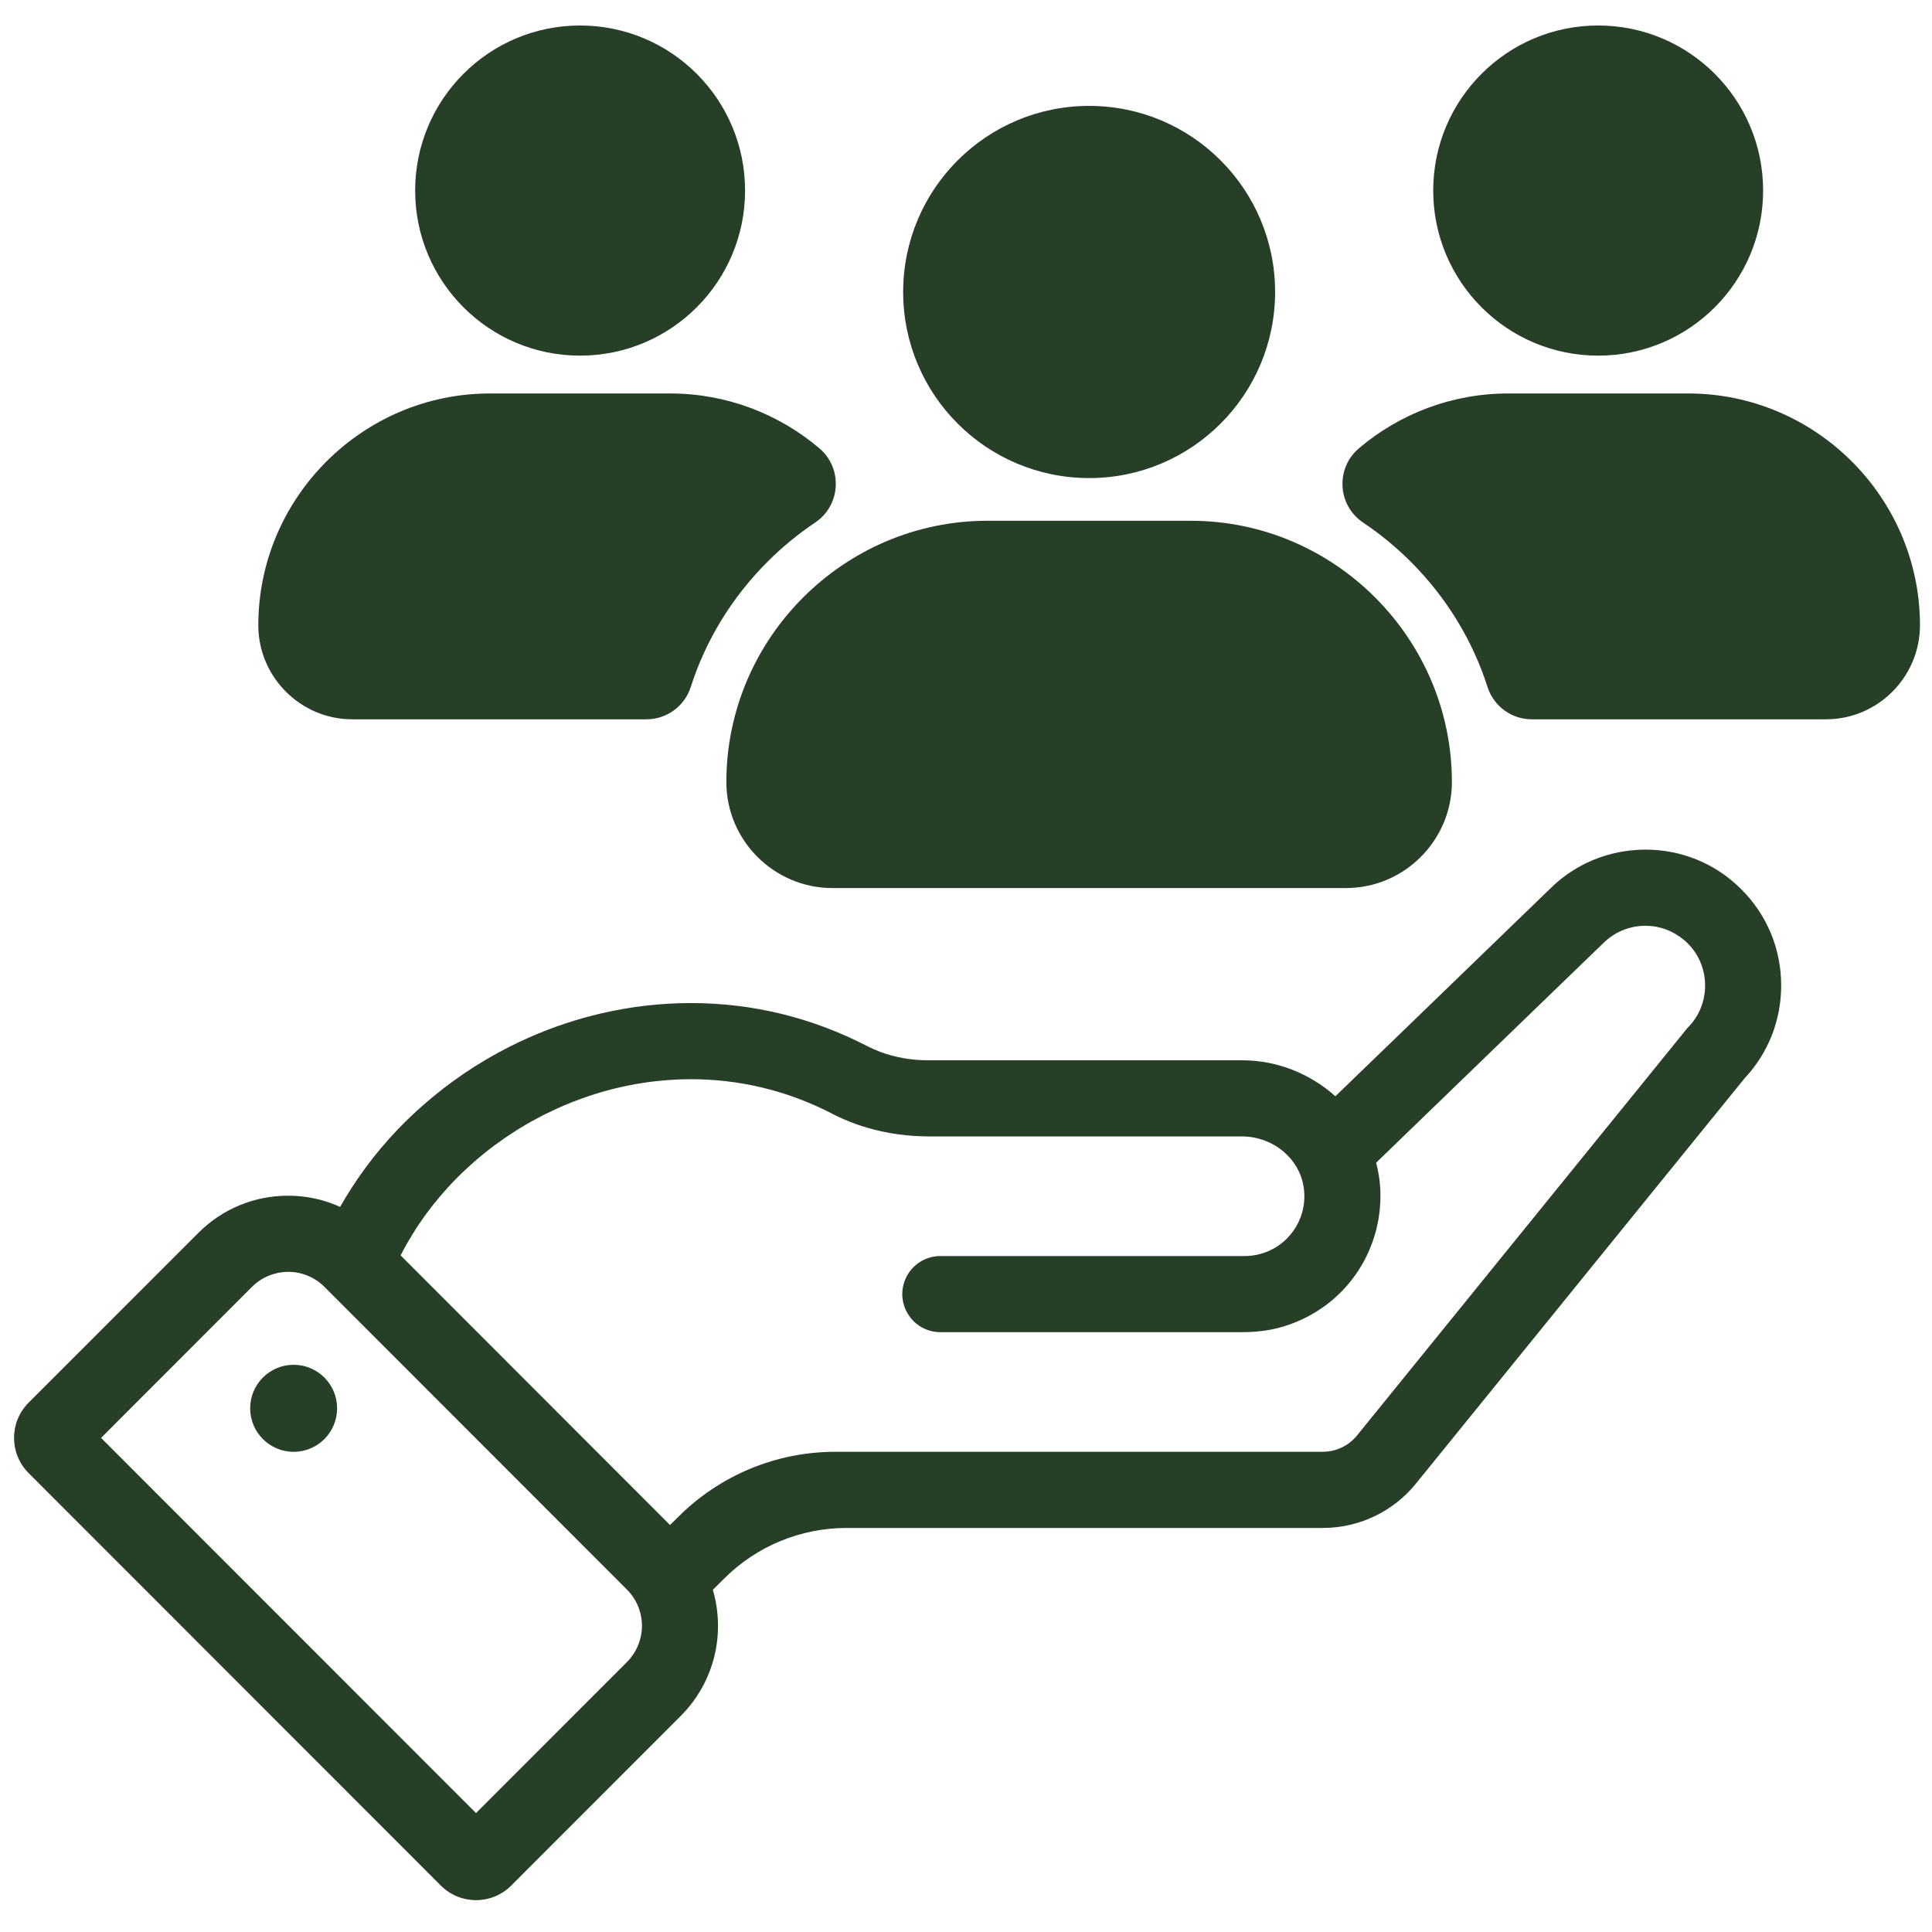
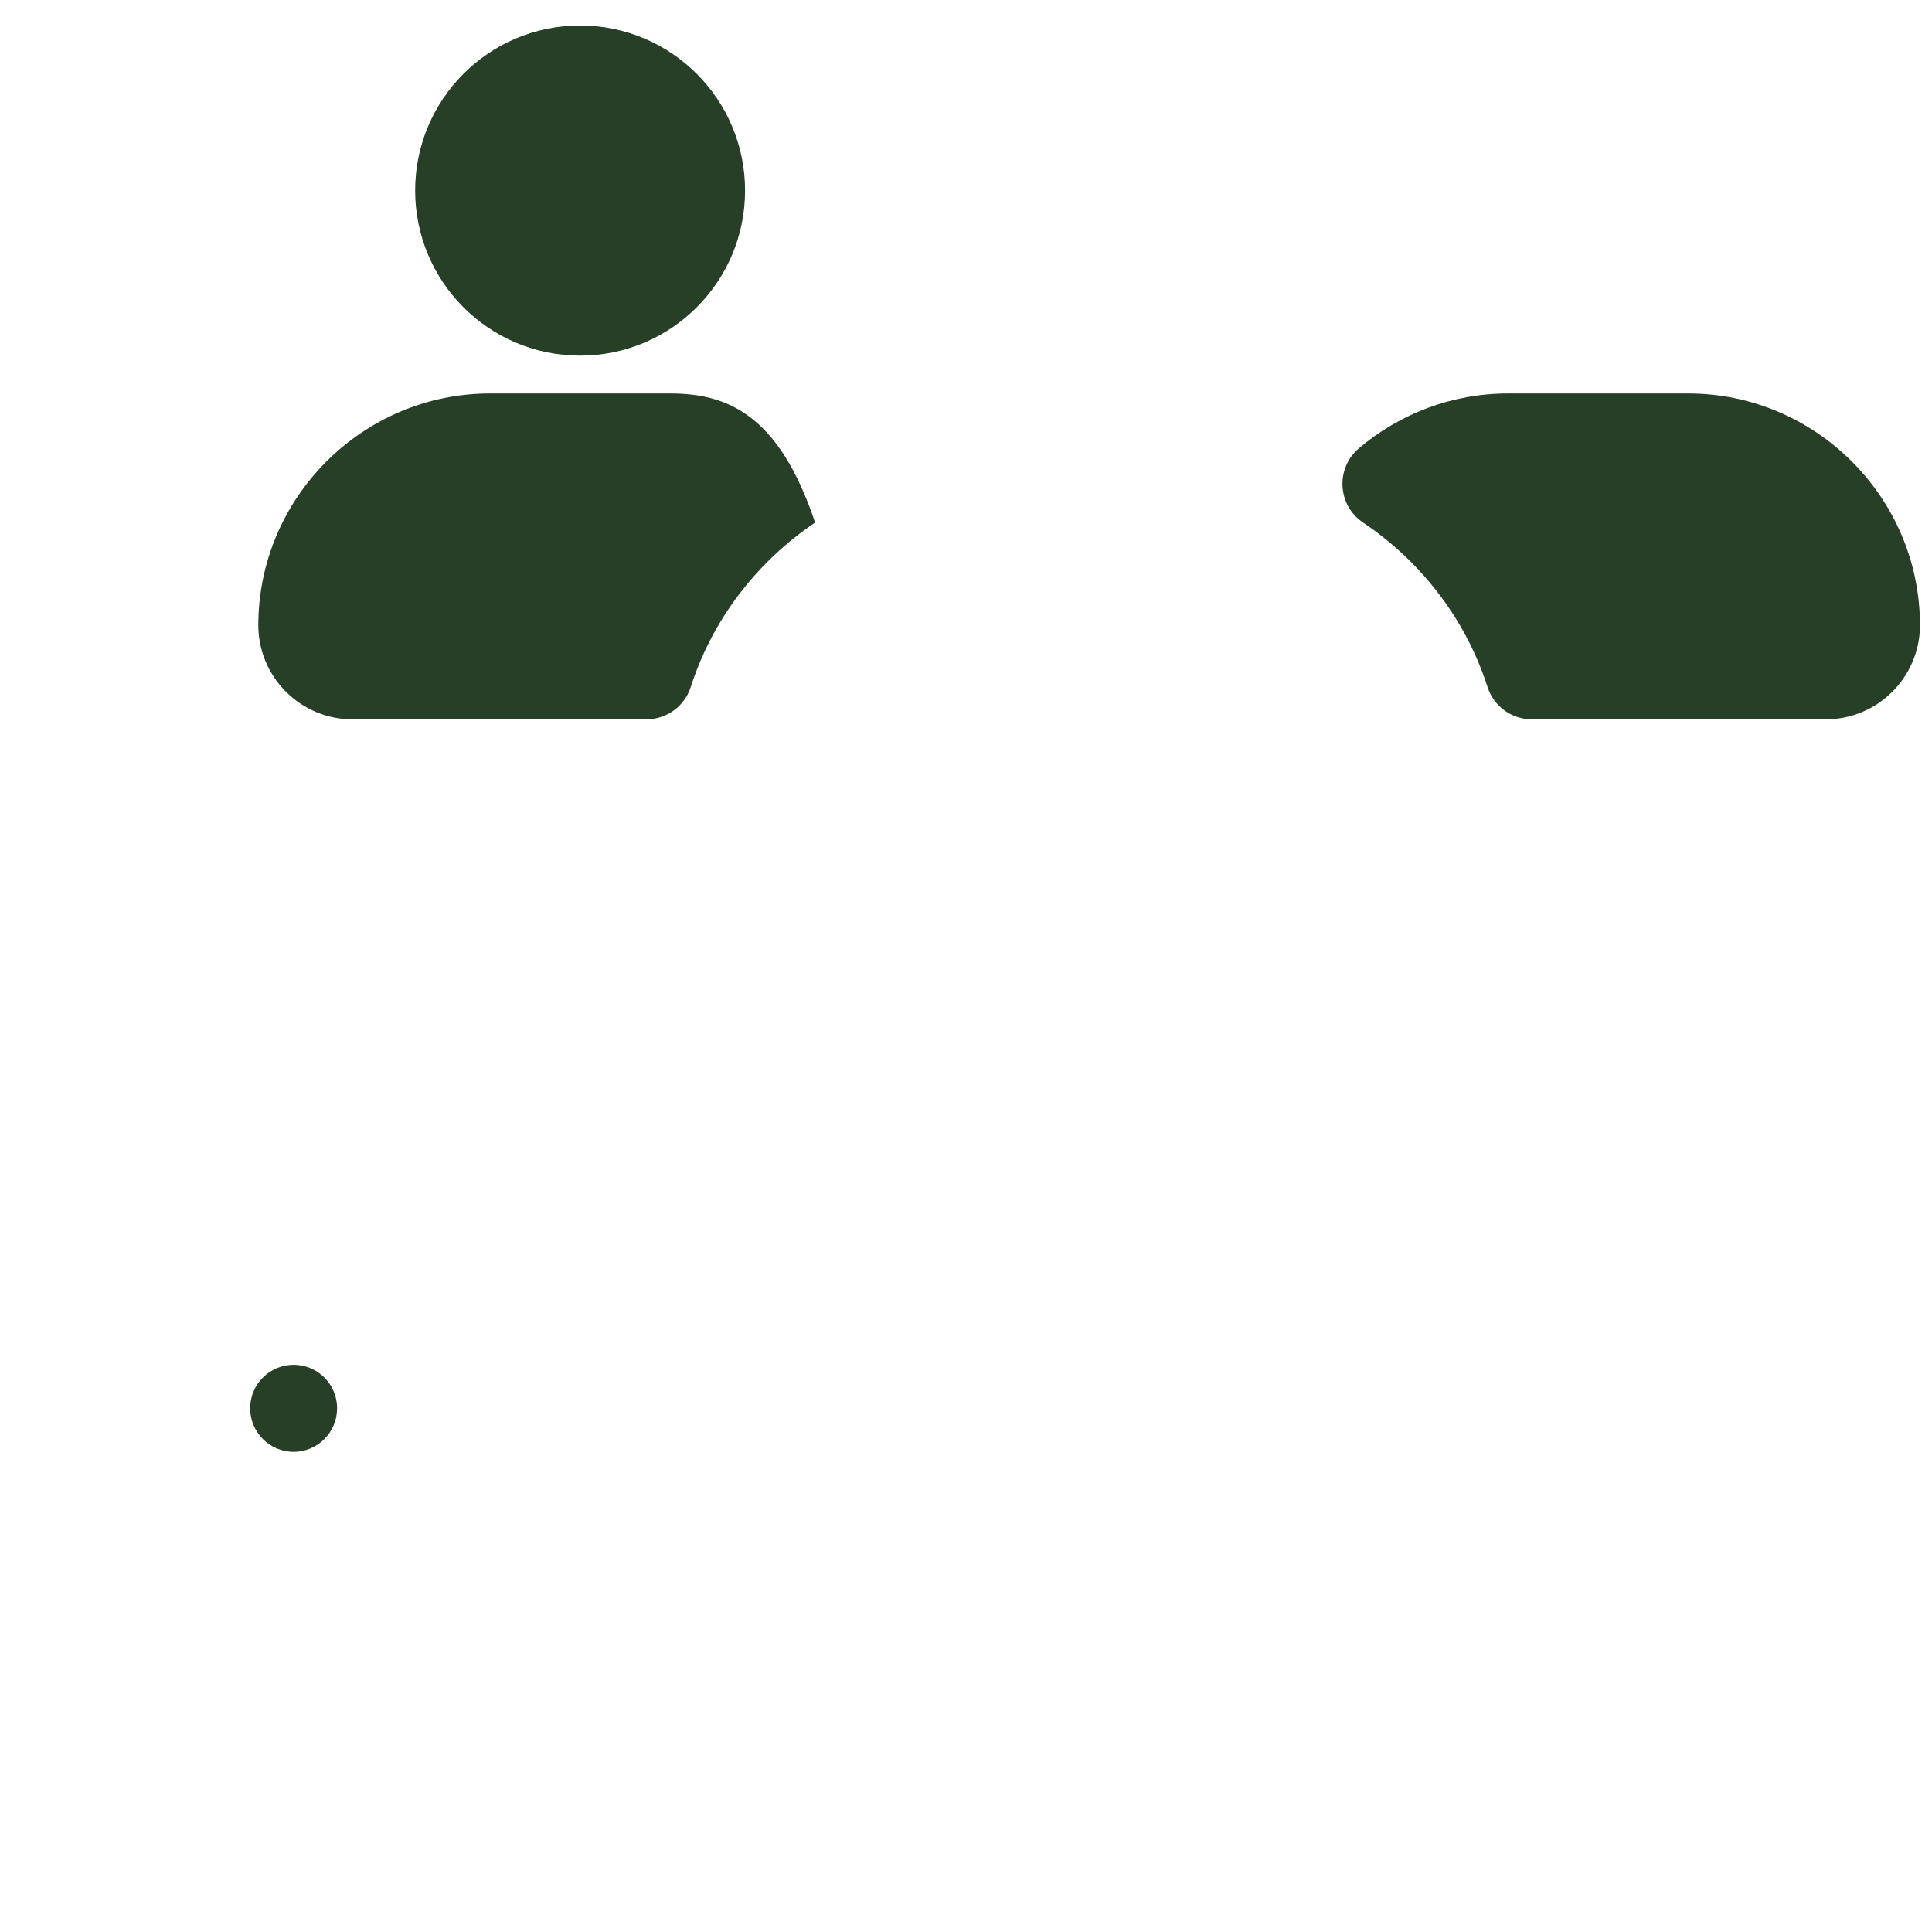
<svg xmlns="http://www.w3.org/2000/svg" width="300" viewBox="0 0 224.88 225" height="300" preserveAspectRatio="xMidYMid meet">
  <defs>
    <clipPath id="b337f33efc">
-       <path d="M 1 98 L 208 98 L 208 221.852 L 1 221.852 Z M 1 98 " clip-rule="nonzero" />
-     </clipPath>
+       </clipPath>
    <clipPath id="168460748b">
-       <path d="M 166 2.969 L 206 2.969 L 206 42 L 166 42 Z M 166 2.969 " clip-rule="nonzero" />
-     </clipPath>
+       </clipPath>
    <clipPath id="c72c1b1001">
      <path d="M 48 2.969 L 87 2.969 L 87 42 L 48 42 Z M 48 2.969 " clip-rule="nonzero" />
    </clipPath>
    <clipPath id="e25a428051">
      <path d="M 156 45.418 L 223.539 45.418 L 223.539 84 L 156 84 Z M 156 45.418 " clip-rule="nonzero" />
    </clipPath>
  </defs>
  <g clip-path="url(#b337f33efc)">
    <path fill="#273e27" d="M 196.477 119.695 L 190.41 127.18 L 180.418 139.5 L 180.012 140 L 171.906 150 L 157.977 167.176 C 157.004 168.379 155.531 169.074 153.988 169.074 L 97.219 169.074 C 90.348 169.074 83.766 171.812 78.906 176.676 L 78.363 177.215 L 77.969 177.602 L 46.594 146.203 C 46.594 146.191 46.598 146.188 46.605 146.18 C 46.832 145.734 47.07 145.297 47.316 144.863 C 47.395 144.727 47.477 144.59 47.555 144.453 C 47.738 144.141 47.926 143.828 48.125 143.516 C 48.207 143.379 48.293 143.242 48.379 143.105 C 48.625 142.723 48.879 142.348 49.145 141.977 C 49.156 141.957 49.168 141.938 49.184 141.918 C 49.199 141.891 49.215 141.867 49.234 141.84 C 49.527 141.43 49.828 141.023 50.141 140.625 C 50.23 140.504 50.328 140.383 50.422 140.262 C 50.652 139.973 50.887 139.688 51.125 139.406 C 51.23 139.281 51.336 139.156 51.441 139.035 C 51.723 138.711 52.012 138.387 52.305 138.066 C 52.359 138.012 52.414 137.949 52.465 137.895 C 52.816 137.523 53.172 137.164 53.535 136.805 C 53.641 136.707 53.742 136.609 53.844 136.508 C 54.121 136.246 54.398 135.988 54.68 135.734 C 54.797 135.621 54.918 135.516 55.039 135.414 C 55.355 135.129 55.68 134.855 56.008 134.586 C 56.074 134.527 56.148 134.469 56.215 134.41 C 56.613 134.086 57.023 133.77 57.434 133.461 C 57.535 133.387 57.637 133.312 57.738 133.242 C 58.062 133.004 58.387 132.77 58.715 132.543 C 58.84 132.457 58.969 132.371 59.094 132.289 C 59.445 132.051 59.805 131.816 60.168 131.59 C 60.246 131.539 60.328 131.492 60.406 131.441 C 60.852 131.164 61.305 130.902 61.762 130.645 C 61.848 130.594 61.938 130.547 62.023 130.5 C 62.398 130.293 62.777 130.094 63.156 129.898 C 63.281 129.836 63.41 129.77 63.535 129.707 C 63.922 129.516 64.316 129.328 64.711 129.148 C 64.797 129.109 64.879 129.07 64.961 129.035 C 65.445 128.812 65.941 128.605 66.441 128.406 C 66.453 128.402 66.469 128.395 66.48 128.387 C 66.656 128.32 66.832 128.254 67.012 128.188 C 67.246 128.098 67.477 128.008 67.715 127.926 C 68.043 127.805 68.371 127.691 68.703 127.582 C 68.859 127.531 69.016 127.484 69.168 127.434 C 69.41 127.359 69.648 127.285 69.895 127.211 L 70.395 127.07 C 70.629 127.004 70.859 126.941 71.102 126.879 C 71.27 126.836 71.438 126.797 71.613 126.75 C 71.844 126.695 72.082 126.637 72.316 126.59 C 72.488 126.551 72.66 126.512 72.832 126.477 C 73.074 126.426 73.312 126.379 73.555 126.332 C 73.723 126.305 73.895 126.27 74.062 126.238 C 74.309 126.195 74.559 126.156 74.809 126.117 C 74.973 126.09 75.137 126.07 75.301 126.043 C 75.371 126.035 75.438 126.023 75.508 126.012 C 75.688 125.988 75.863 125.973 76.043 125.949 C 76.219 125.93 76.398 125.906 76.574 125.891 C 76.824 125.863 77.074 125.84 77.324 125.82 C 77.5 125.805 77.672 125.789 77.844 125.777 C 78.117 125.758 78.391 125.742 78.664 125.73 C 78.816 125.723 78.969 125.711 79.121 125.707 C 79.516 125.691 79.914 125.684 80.312 125.684 C 80.34 125.684 80.367 125.684 80.398 125.684 C 85.918 125.684 91.539 126.938 96.902 129.727 C 97.32 129.941 97.742 130.141 98.168 130.328 C 98.191 130.336 98.207 130.344 98.227 130.355 C 98.234 130.359 98.238 130.363 98.246 130.363 C 99.137 130.75 100.051 131.078 100.98 131.348 C 103.309 132.027 105.742 132.348 108.184 132.348 L 144.609 132.348 C 144.797 132.348 144.992 132.355 145.18 132.375 C 145.234 132.375 145.293 132.383 145.344 132.387 C 145.539 132.406 145.727 132.43 145.918 132.469 C 145.93 132.469 145.945 132.469 145.957 132.473 C 146.141 132.508 146.32 132.551 146.496 132.598 C 146.547 132.609 146.598 132.625 146.648 132.641 C 146.836 132.695 147.02 132.75 147.195 132.816 C 147.211 132.82 147.223 132.828 147.234 132.832 C 147.406 132.898 147.566 132.969 147.734 133.043 C 147.781 133.062 147.824 133.086 147.871 133.109 C 148.047 133.191 148.211 133.281 148.375 133.375 C 148.387 133.383 148.398 133.391 148.41 133.398 C 148.566 133.488 148.715 133.586 148.859 133.691 C 148.902 133.715 148.945 133.746 148.984 133.773 C 149.137 133.887 149.285 134 149.43 134.121 C 149.445 134.133 149.453 134.145 149.469 134.156 C 149.602 134.27 149.727 134.391 149.848 134.512 C 149.883 134.551 149.918 134.586 149.957 134.625 C 150.082 134.758 150.207 134.895 150.324 135.035 C 150.344 135.055 150.355 135.074 150.371 135.094 C 150.441 135.188 150.512 135.277 150.578 135.367 C 150.609 135.41 150.633 135.453 150.664 135.496 C 150.695 135.539 150.727 135.582 150.754 135.629 C 150.859 135.785 150.953 135.945 151.043 136.109 C 151.051 136.125 151.059 136.141 151.062 136.152 C 151.152 136.309 151.227 136.473 151.297 136.637 C 151.316 136.68 151.332 136.723 151.352 136.766 C 151.426 136.945 151.496 137.129 151.551 137.32 C 151.613 137.504 151.656 137.699 151.699 137.895 C 151.707 137.938 151.715 137.98 151.723 138.027 C 151.762 138.223 151.789 138.426 151.812 138.629 C 151.859 139.094 151.855 139.555 151.812 140 C 151.652 141.664 150.906 143.152 149.785 144.266 C 148.527 145.512 146.801 146.277 144.887 146.277 L 109.449 146.277 C 108.379 146.277 107.398 146.66 106.629 147.293 C 105.82 147.961 105.254 148.914 105.078 150 C 105.043 150.23 105.016 150.469 105.016 150.711 C 105.016 150.879 105.031 151.039 105.047 151.199 C 105.055 151.254 105.062 151.297 105.07 151.348 C 105.086 151.457 105.102 151.566 105.125 151.676 C 105.141 151.73 105.156 151.789 105.172 151.844 C 105.195 151.941 105.223 152.039 105.254 152.133 C 105.277 152.191 105.297 152.246 105.316 152.301 C 105.352 152.395 105.391 152.484 105.434 152.574 C 105.461 152.629 105.484 152.68 105.508 152.73 C 105.555 152.824 105.609 152.91 105.66 153 C 105.688 153.043 105.711 153.09 105.742 153.129 C 105.809 153.234 105.879 153.332 105.953 153.426 C 105.973 153.453 105.992 153.48 106.012 153.504 C 106.113 153.625 106.215 153.742 106.328 153.855 C 106.332 153.859 106.34 153.863 106.34 153.867 C 106.445 153.973 106.559 154.066 106.672 154.16 C 106.742 154.219 106.812 154.27 106.887 154.324 C 106.922 154.348 106.949 154.371 106.984 154.395 C 107.09 154.461 107.203 154.535 107.316 154.598 C 107.352 154.617 107.395 154.633 107.434 154.652 C 107.516 154.695 107.594 154.738 107.676 154.773 C 107.727 154.793 107.773 154.812 107.824 154.832 C 107.898 154.859 107.977 154.891 108.055 154.918 C 108.109 154.934 108.16 154.949 108.215 154.969 C 108.293 154.992 108.375 155.012 108.457 155.031 C 108.512 155.039 108.562 155.055 108.617 155.062 C 108.703 155.082 108.797 155.094 108.887 155.105 C 108.934 155.109 108.98 155.117 109.023 155.125 C 109.156 155.137 109.293 155.145 109.43 155.145 L 144.609 155.145 C 145.133 155.145 145.656 155.125 146.176 155.082 C 147.289 154.992 148.391 154.801 149.457 154.473 C 149.93 154.328 150.391 154.16 150.84 153.977 C 150.887 153.961 150.926 153.941 150.973 153.922 C 151.148 153.848 151.324 153.77 151.496 153.691 C 151.562 153.664 151.621 153.633 151.684 153.602 C 151.84 153.527 151.988 153.457 152.137 153.379 C 152.207 153.344 152.277 153.305 152.348 153.266 C 152.484 153.195 152.621 153.121 152.754 153.043 C 152.832 153 152.902 152.953 152.98 152.91 C 153.105 152.836 153.23 152.766 153.352 152.684 C 153.43 152.637 153.508 152.586 153.582 152.531 C 153.699 152.457 153.816 152.383 153.926 152.305 C 154.004 152.246 154.082 152.191 154.16 152.133 C 154.27 152.059 154.375 151.98 154.48 151.902 C 154.562 151.844 154.637 151.777 154.715 151.719 C 154.812 151.637 154.914 151.559 155.016 151.477 C 155.09 151.41 155.168 151.344 155.246 151.281 C 155.34 151.199 155.434 151.117 155.523 151.035 C 155.602 150.965 155.676 150.891 155.75 150.816 C 155.84 150.738 155.926 150.656 156.016 150.57 C 156.086 150.496 156.16 150.422 156.234 150.344 C 156.316 150.258 156.398 150.176 156.48 150.086 C 156.508 150.059 156.531 150.027 156.559 150 C 156.609 149.949 156.648 149.898 156.691 149.852 C 156.77 149.766 156.848 149.676 156.922 149.594 C 156.992 149.508 157.059 149.426 157.129 149.34 C 157.199 149.25 157.273 149.164 157.344 149.074 C 157.41 148.988 157.477 148.902 157.539 148.816 C 157.605 148.723 157.676 148.637 157.738 148.547 C 157.801 148.453 157.867 148.363 157.93 148.273 C 157.988 148.18 158.051 148.094 158.113 148 C 158.176 147.906 158.23 147.812 158.293 147.715 C 158.348 147.625 158.406 147.531 158.461 147.441 C 158.52 147.344 158.574 147.246 158.629 147.145 C 158.684 147.055 158.734 146.961 158.789 146.871 C 158.844 146.77 158.891 146.664 158.945 146.566 C 158.992 146.473 159.039 146.379 159.086 146.281 C 159.137 146.18 159.184 146.078 159.234 145.973 C 159.277 145.875 159.32 145.785 159.363 145.688 C 159.41 145.582 159.453 145.477 159.496 145.371 C 159.539 145.273 159.578 145.176 159.613 145.078 C 159.656 144.973 159.699 144.863 159.734 144.758 C 159.77 144.66 159.809 144.562 159.84 144.465 C 159.875 144.352 159.914 144.242 159.949 144.133 C 159.98 144.035 160.008 143.938 160.039 143.84 C 160.074 143.727 160.109 143.613 160.137 143.5 C 160.164 143.402 160.191 143.305 160.219 143.207 C 160.242 143.094 160.27 142.977 160.297 142.863 C 160.32 142.766 160.344 142.664 160.363 142.562 C 160.387 142.449 160.41 142.332 160.43 142.223 C 160.449 142.121 160.469 142.016 160.488 141.918 C 160.508 141.801 160.523 141.688 160.539 141.57 C 160.555 141.469 160.57 141.367 160.578 141.266 C 160.594 141.148 160.605 141.035 160.621 140.918 C 160.629 140.812 160.641 140.711 160.648 140.609 C 160.66 140.492 160.668 140.375 160.672 140.258 C 160.68 140.152 160.688 140.051 160.691 139.945 C 160.695 139.828 160.695 139.715 160.699 139.598 C 160.703 139.492 160.703 139.391 160.703 139.281 C 160.703 139.164 160.699 139.047 160.699 138.93 C 160.695 138.828 160.691 138.723 160.691 138.613 C 160.684 138.496 160.676 138.387 160.672 138.27 C 160.66 138.109 160.648 137.949 160.633 137.793 C 160.605 137.484 160.562 137.188 160.516 136.891 C 160.438 136.391 160.328 135.895 160.203 135.41 L 172.527 123.496 L 180.418 115.867 L 186.645 109.852 C 187.281 109.219 188.012 108.727 188.789 108.391 C 188.793 108.387 188.797 108.387 188.801 108.383 C 188.93 108.328 189.055 108.277 189.184 108.23 C 189.316 108.184 189.449 108.141 189.582 108.102 C 190.23 107.906 190.898 107.812 191.57 107.812 C 191.621 107.812 191.68 107.816 191.734 107.82 C 192.121 107.832 192.512 107.863 192.891 107.941 C 192.926 107.949 192.957 107.957 192.992 107.965 C 193.945 108.164 194.855 108.57 195.672 109.172 C 195.957 109.379 196.227 109.598 196.477 109.852 C 197.848 111.207 198.516 112.992 198.516 114.766 C 198.516 116.551 197.848 118.34 196.477 119.695 Z M 74.578 190.535 C 74.527 190.773 74.465 191.012 74.387 191.238 C 74.312 191.473 74.219 191.699 74.113 191.922 C 73.934 192.293 73.715 192.648 73.457 192.984 C 73.305 193.184 73.141 193.375 72.957 193.559 L 55.375 211.152 L 11.711 167.457 L 29.289 149.863 C 30.117 149.031 31.137 148.504 32.203 148.266 C 32.258 148.254 32.312 148.234 32.371 148.227 C 32.414 148.215 32.457 148.211 32.508 148.207 C 32.836 148.148 33.168 148.117 33.504 148.117 C 34.645 148.117 35.789 148.441 36.781 149.098 C 37.117 149.316 37.43 149.57 37.719 149.863 L 72.957 185.125 C 73.469 185.633 73.863 186.211 74.148 186.828 C 74.273 187.09 74.375 187.363 74.457 187.641 C 74.617 188.191 74.703 188.762 74.703 189.332 C 74.703 189.738 74.66 190.141 74.578 190.535 Z M 202.719 103.555 C 199.773 100.594 195.793 98.945 191.57 98.945 C 191.18 98.945 190.793 98.965 190.41 98.992 C 186.879 99.246 183.582 100.648 180.957 103.027 C 180.785 103.188 180.613 103.352 180.445 103.52 L 180.418 103.543 L 166.223 117.27 L 155.457 127.672 C 152.57 125.078 148.723 123.48 144.586 123.48 L 108.016 123.48 C 106.062 123.48 104.18 123.145 102.477 122.508 C 101.957 122.316 101.449 122.094 100.969 121.848 C 94.535 118.516 87.613 116.816 80.398 116.816 C 76.871 116.816 73.371 117.227 69.953 118.02 C 67.109 118.684 64.324 119.609 61.645 120.785 C 60.809 121.148 59.984 121.543 59.172 121.957 C 55.594 123.777 52.23 126.051 49.184 128.738 C 48.16 129.637 47.172 130.582 46.223 131.574 C 43.578 134.348 41.363 137.363 39.551 140.555 C 37.68 139.703 35.629 139.25 33.504 139.25 C 29.543 139.25 25.82 140.793 23.027 143.594 L 3.262 163.363 C 1.012 165.617 1.012 169.281 3.262 171.543 L 51.289 219.602 C 53.551 221.855 57.211 221.855 59.465 219.602 L 79.223 199.832 C 83.195 195.852 84.434 190.191 82.957 185.148 L 84.246 183.871 C 88.031 180.07 93.172 177.945 98.535 177.945 L 154.004 177.945 C 158.215 177.945 162.207 176.043 164.852 172.762 L 183.309 150 L 190.41 141.242 L 203.113 125.582 C 205.871 122.641 207.375 118.828 207.375 114.766 C 207.375 110.508 205.719 106.535 202.719 103.555 " fill-opacity="1" fill-rule="nonzero" />
  </g>
  <path fill="#273e27" d="M 34.137 158.945 C 31.34 158.945 29.074 161.211 29.074 164.012 C 29.074 166.809 31.34 169.078 34.137 169.078 C 36.934 169.078 39.199 166.809 39.199 164.012 C 39.199 161.211 36.934 158.945 34.137 158.945 " fill-opacity="1" fill-rule="nonzero" />
  <g clip-path="url(#168460748b)">
-     <path fill="#273e27" d="M 205.273 22.191 C 205.273 32.809 196.672 41.418 186.062 41.418 C 175.453 41.418 166.852 32.809 166.852 22.191 C 166.852 11.574 175.453 2.969 186.062 2.969 C 196.672 2.969 205.273 11.574 205.273 22.191 " fill-opacity="1" fill-rule="nonzero" />
-   </g>
+     </g>
  <g clip-path="url(#c72c1b1001)">
    <path fill="#273e27" d="M 86.711 22.191 C 86.711 32.809 78.109 41.418 67.496 41.418 C 56.887 41.418 48.289 32.809 48.289 22.191 C 48.289 11.574 56.887 2.969 67.496 2.969 C 78.109 2.969 86.711 11.574 86.711 22.191 " fill-opacity="1" fill-rule="nonzero" />
  </g>
  <g clip-path="url(#e25a428051)">
    <path fill="#273e27" d="M 196.562 45.824 L 175.566 45.824 C 168.973 45.824 162.918 48.223 158.223 52.188 C 155.453 54.523 155.684 58.844 158.691 60.859 C 160.668 62.184 162.527 63.711 164.25 65.434 C 168.41 69.598 171.438 74.582 173.18 80.012 C 173.898 82.25 175.98 83.77 178.332 83.77 L 212.598 83.77 C 218.617 83.77 223.539 78.844 223.539 72.82 C 223.539 57.973 211.398 45.824 196.562 45.824 " fill-opacity="1" fill-rule="nonzero" />
  </g>
-   <path fill="#273e27" d="M 94.867 60.859 C 97.875 58.844 98.109 54.523 95.34 52.188 C 90.645 48.223 84.586 45.824 77.996 45.824 L 57 45.824 C 42.16 45.824 30.023 57.973 30.023 72.82 C 30.023 78.844 34.945 83.77 40.965 83.77 L 75.227 83.77 C 77.582 83.77 79.664 82.25 80.383 80.012 C 82.121 74.582 85.152 69.598 89.312 65.434 C 91.031 63.711 92.895 62.184 94.867 60.859 " fill-opacity="1" fill-rule="nonzero" />
-   <path fill="#273e27" d="M 138.617 60.648 L 114.945 60.648 C 98.219 60.648 84.531 74.344 84.531 91.082 C 84.531 97.867 90.082 103.422 96.867 103.422 L 156.695 103.422 C 163.477 103.422 169.027 97.867 169.027 91.082 C 169.027 74.344 155.344 60.648 138.617 60.648 " fill-opacity="1" fill-rule="nonzero" />
-   <path fill="#273e27" d="M 148.438 34.004 C 148.438 45.973 138.742 55.676 126.781 55.676 C 114.82 55.676 105.121 45.973 105.121 34.004 C 105.121 22.035 114.82 12.332 126.781 12.332 C 138.742 12.332 148.438 22.035 148.438 34.004 " fill-opacity="1" fill-rule="nonzero" />
+   <path fill="#273e27" d="M 94.867 60.859 C 90.645 48.223 84.586 45.824 77.996 45.824 L 57 45.824 C 42.16 45.824 30.023 57.973 30.023 72.82 C 30.023 78.844 34.945 83.77 40.965 83.77 L 75.227 83.77 C 77.582 83.77 79.664 82.25 80.383 80.012 C 82.121 74.582 85.152 69.598 89.312 65.434 C 91.031 63.711 92.895 62.184 94.867 60.859 " fill-opacity="1" fill-rule="nonzero" />
</svg>